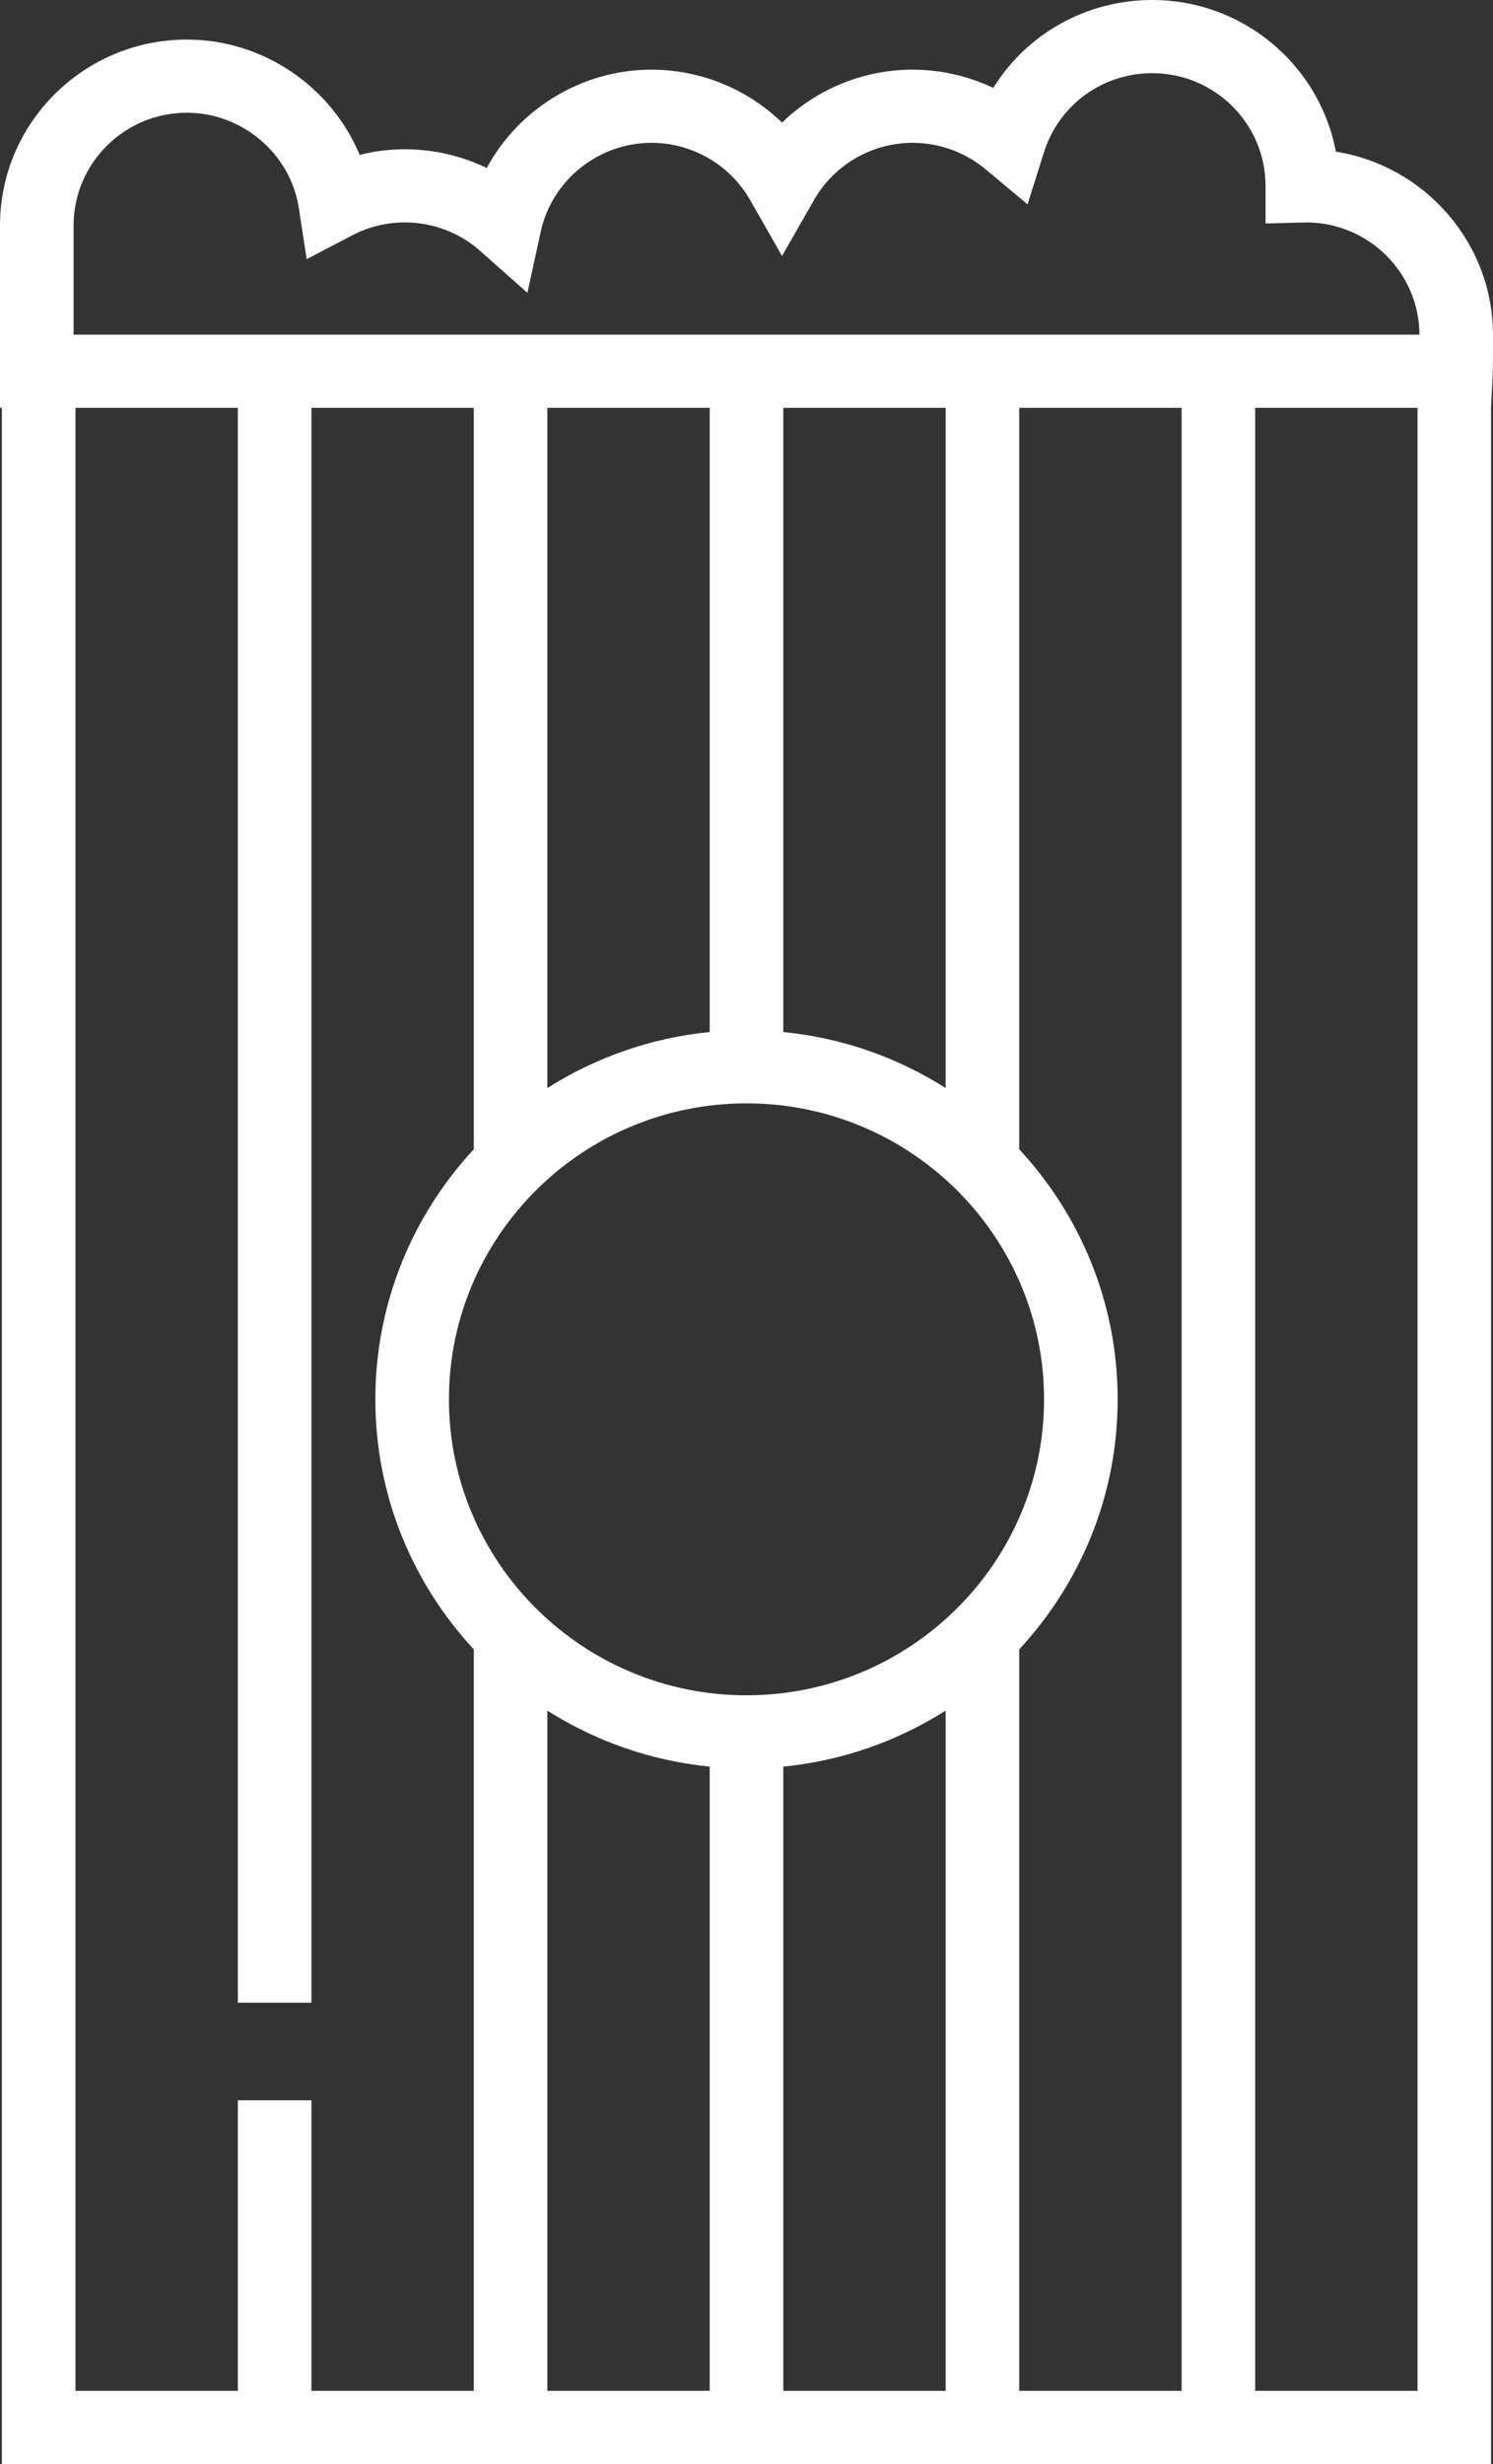
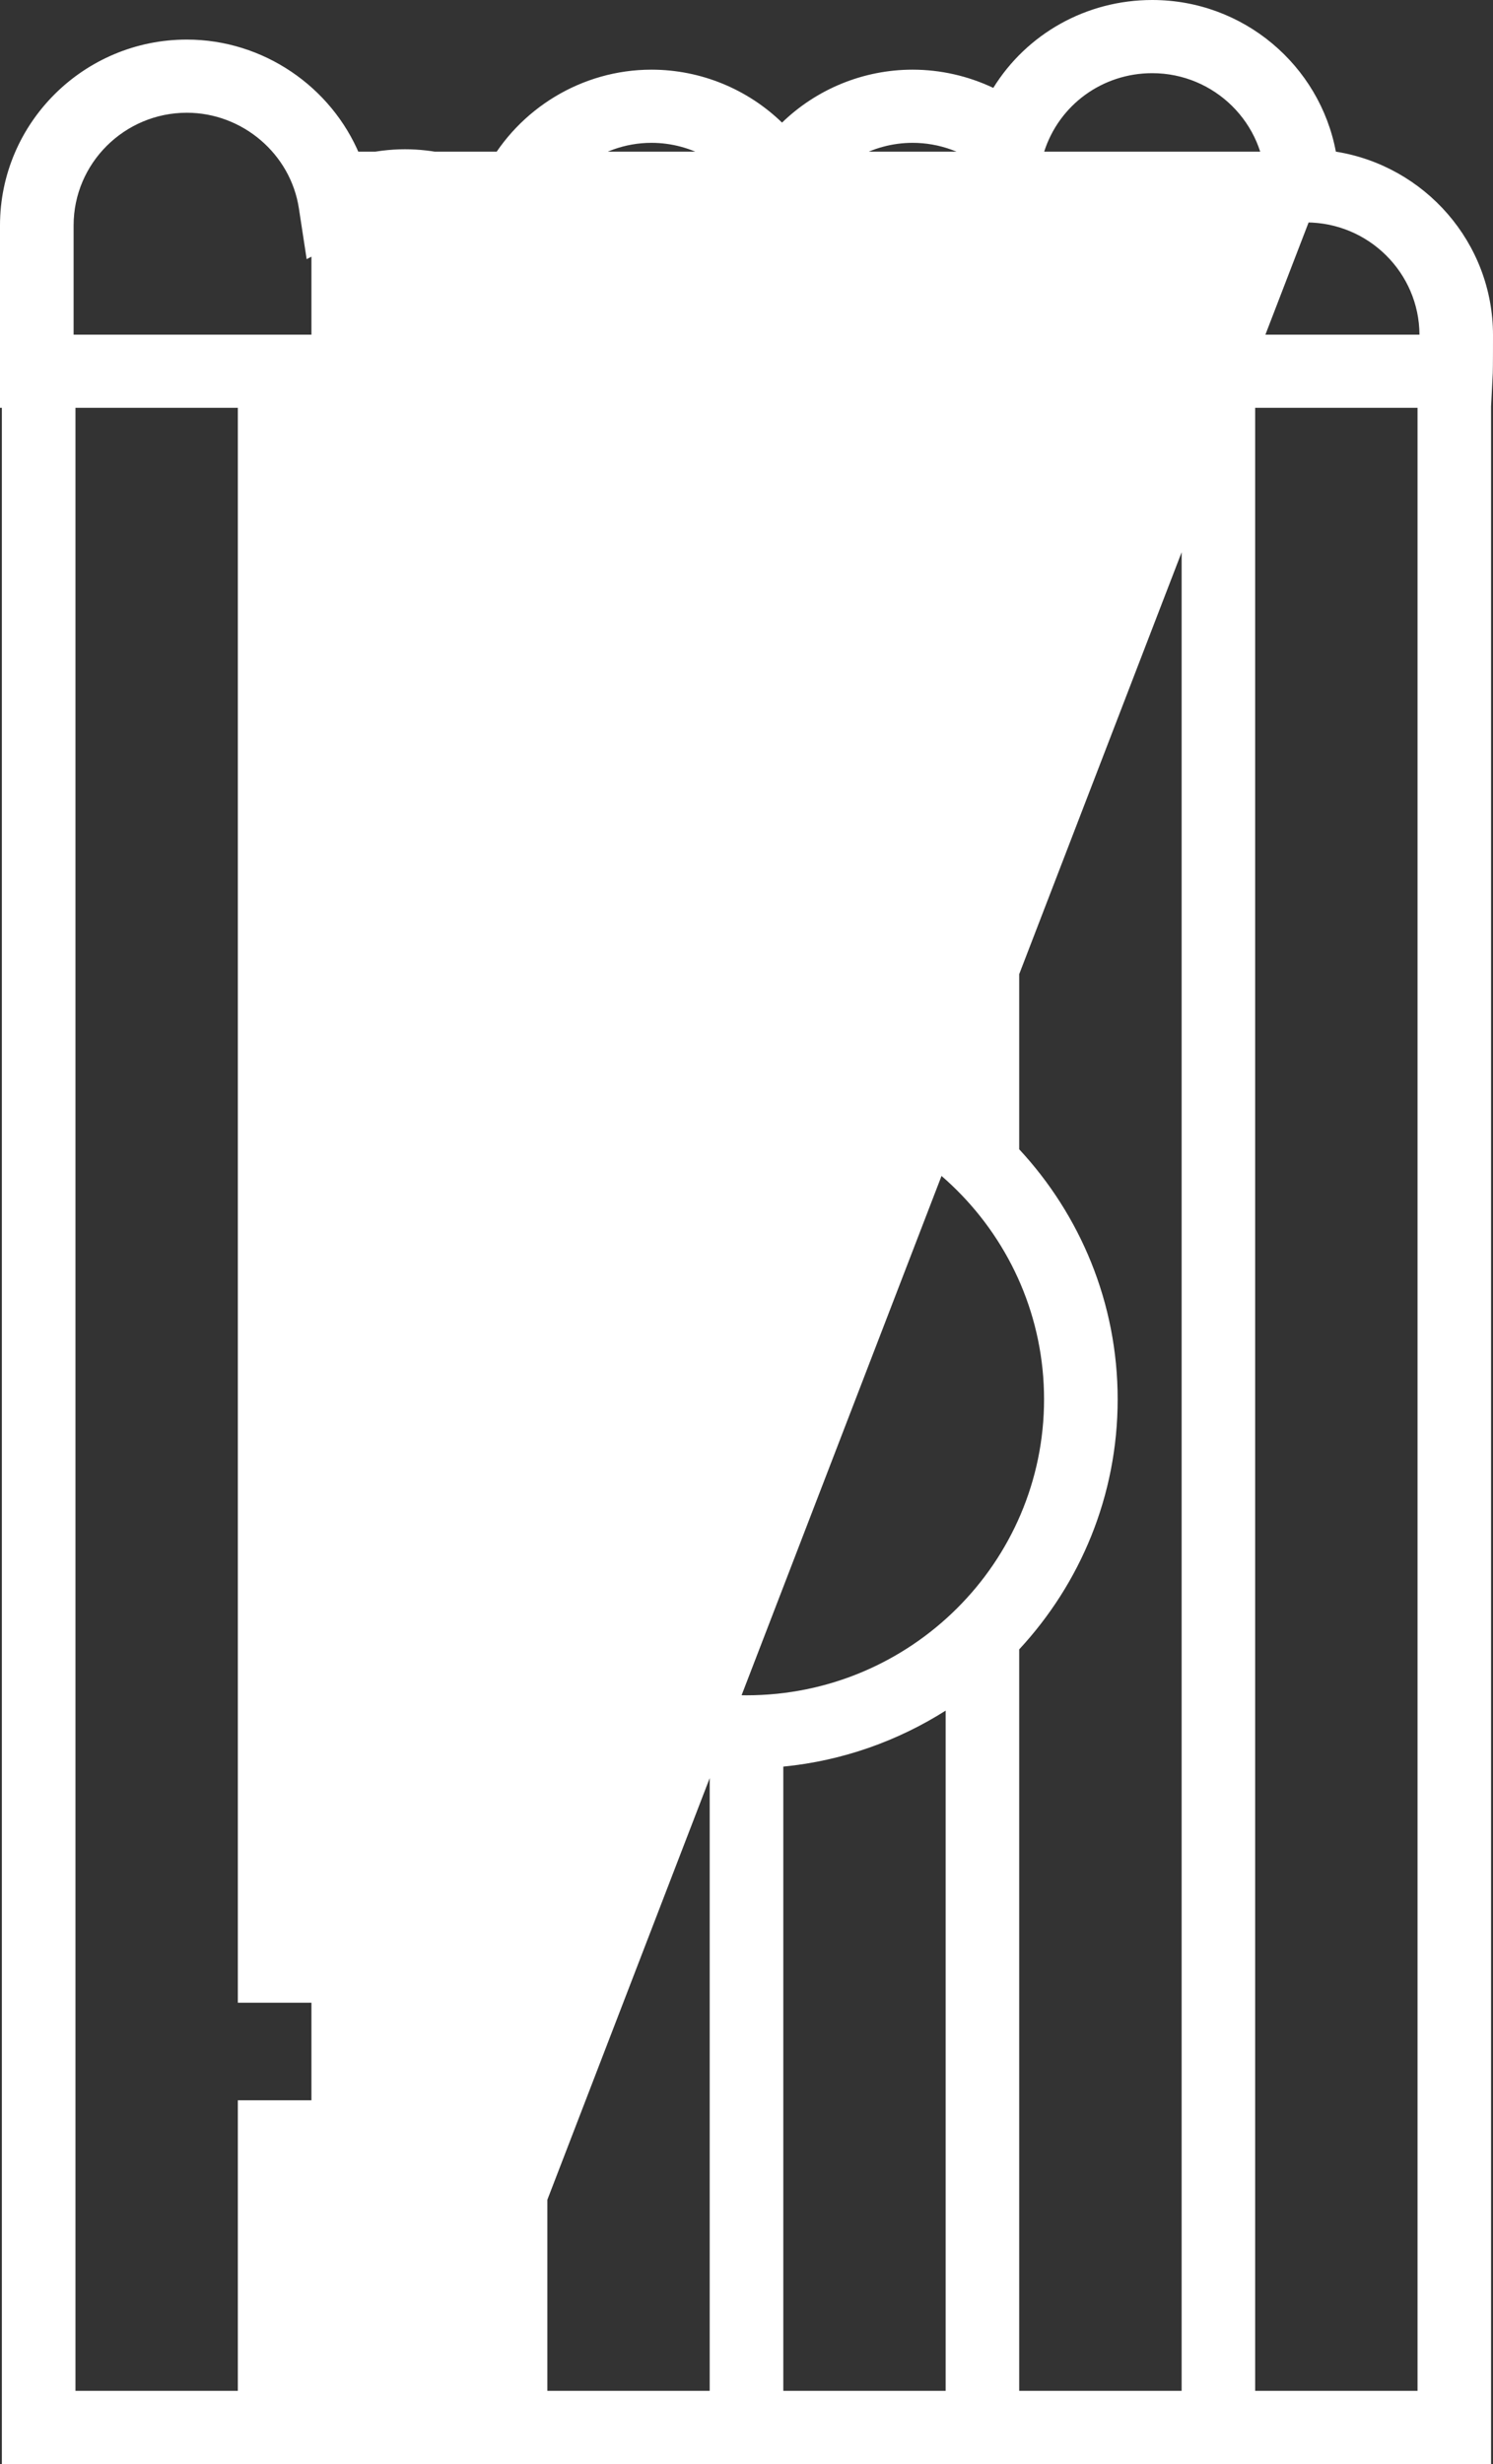
<svg xmlns="http://www.w3.org/2000/svg" width="20" height="33" viewBox="0 0 20 33" fill="none">
  <rect x="0" y="0" width="20" height="33" fill="#333333" stroke="none" />
-   <path d="M17.895 2.031C17.678 0.876 16.658 0 15.435 0C14.549 0 13.753 0.455 13.306 1.177C12.97 1.018 12.601 0.933 12.225 0.933C11.564 0.933 10.938 1.194 10.476 1.642C10.014 1.194 9.388 0.933 8.727 0.933C7.792 0.933 6.948 1.459 6.52 2.25C6.181 2.086 5.807 1.999 5.424 1.999C5.22 1.999 5.016 2.025 4.818 2.074C4.439 1.163 3.528 0.53 2.503 0.53C1.123 0.53 0 1.647 0 3.019V5.462H0.025V33H19.974V5.444L19.997 4.996C20 4.942 20 4.493 20 4.489C20 3.251 19.087 2.221 17.895 2.031ZM6.347 32.02H4.172V28.129H3.186V32.02H1.011V5.462H3.186V26.822H4.172V5.462H6.347V15.392C5.529 16.273 5.028 17.45 5.028 18.741C5.028 20.032 5.529 21.208 6.347 22.09V32.02ZM9.507 32.02H7.332V22.91C7.973 23.316 8.713 23.582 9.507 23.66V32.02ZM12.668 32.02H10.493V23.66C11.288 23.582 12.027 23.316 12.668 22.91V32.02ZM10 22.705C7.802 22.705 6.014 20.927 6.014 18.741C6.014 16.555 7.802 14.777 10 14.777C12.198 14.777 13.986 16.555 13.986 18.741C13.986 20.927 12.198 22.705 10 22.705ZM7.332 14.572V5.462H9.507V13.822C8.713 13.9 7.973 14.166 7.332 14.572ZM10.493 13.822V5.462H12.668V14.572C12.027 14.165 11.287 13.9 10.493 13.822ZM15.829 32.02H13.653V22.09C14.471 21.208 14.972 20.032 14.972 18.741C14.972 17.45 14.471 16.273 13.653 15.392V5.462H15.829V32.02ZM18.989 32.02H16.814V5.462H18.989V32.02ZM0.986 4.482V3.019C0.986 2.187 1.667 1.51 2.503 1.51C3.248 1.51 3.893 2.061 4.004 2.791L4.108 3.471L4.72 3.151C4.939 3.037 5.176 2.979 5.424 2.979C5.797 2.979 6.156 3.115 6.434 3.362L7.065 3.922L7.244 3.101C7.394 2.412 8.018 1.913 8.727 1.913C9.272 1.913 9.778 2.206 10.048 2.678L10.476 3.428L10.905 2.678C11.174 2.206 11.68 1.913 12.225 1.913C12.581 1.913 12.927 2.038 13.2 2.265L13.765 2.737L13.986 2.036C14.186 1.405 14.768 0.98 15.435 0.98C16.269 0.98 16.948 1.652 16.953 2.48V2.993L17.497 2.979C18.332 2.979 19.011 3.653 19.015 4.482H0.986Z" fill="white" />
+   <path d="M17.895 2.031C17.678 0.876 16.658 0 15.435 0C14.549 0 13.753 0.455 13.306 1.177C12.97 1.018 12.601 0.933 12.225 0.933C11.564 0.933 10.938 1.194 10.476 1.642C10.014 1.194 9.388 0.933 8.727 0.933C7.792 0.933 6.948 1.459 6.52 2.25C6.181 2.086 5.807 1.999 5.424 1.999C5.22 1.999 5.016 2.025 4.818 2.074C4.439 1.163 3.528 0.53 2.503 0.53C1.123 0.53 0 1.647 0 3.019V5.462H0.025V33H19.974V5.444L19.997 4.996C20 4.942 20 4.493 20 4.489C20 3.251 19.087 2.221 17.895 2.031ZH4.172V28.129H3.186V32.02H1.011V5.462H3.186V26.822H4.172V5.462H6.347V15.392C5.529 16.273 5.028 17.45 5.028 18.741C5.028 20.032 5.529 21.208 6.347 22.09V32.02ZM9.507 32.02H7.332V22.91C7.973 23.316 8.713 23.582 9.507 23.66V32.02ZM12.668 32.02H10.493V23.66C11.288 23.582 12.027 23.316 12.668 22.91V32.02ZM10 22.705C7.802 22.705 6.014 20.927 6.014 18.741C6.014 16.555 7.802 14.777 10 14.777C12.198 14.777 13.986 16.555 13.986 18.741C13.986 20.927 12.198 22.705 10 22.705ZM7.332 14.572V5.462H9.507V13.822C8.713 13.9 7.973 14.166 7.332 14.572ZM10.493 13.822V5.462H12.668V14.572C12.027 14.165 11.287 13.9 10.493 13.822ZM15.829 32.02H13.653V22.09C14.471 21.208 14.972 20.032 14.972 18.741C14.972 17.45 14.471 16.273 13.653 15.392V5.462H15.829V32.02ZM18.989 32.02H16.814V5.462H18.989V32.02ZM0.986 4.482V3.019C0.986 2.187 1.667 1.51 2.503 1.51C3.248 1.51 3.893 2.061 4.004 2.791L4.108 3.471L4.72 3.151C4.939 3.037 5.176 2.979 5.424 2.979C5.797 2.979 6.156 3.115 6.434 3.362L7.065 3.922L7.244 3.101C7.394 2.412 8.018 1.913 8.727 1.913C9.272 1.913 9.778 2.206 10.048 2.678L10.476 3.428L10.905 2.678C11.174 2.206 11.68 1.913 12.225 1.913C12.581 1.913 12.927 2.038 13.2 2.265L13.765 2.737L13.986 2.036C14.186 1.405 14.768 0.98 15.435 0.98C16.269 0.98 16.948 1.652 16.953 2.48V2.993L17.497 2.979C18.332 2.979 19.011 3.653 19.015 4.482H0.986Z" fill="white" />
</svg>